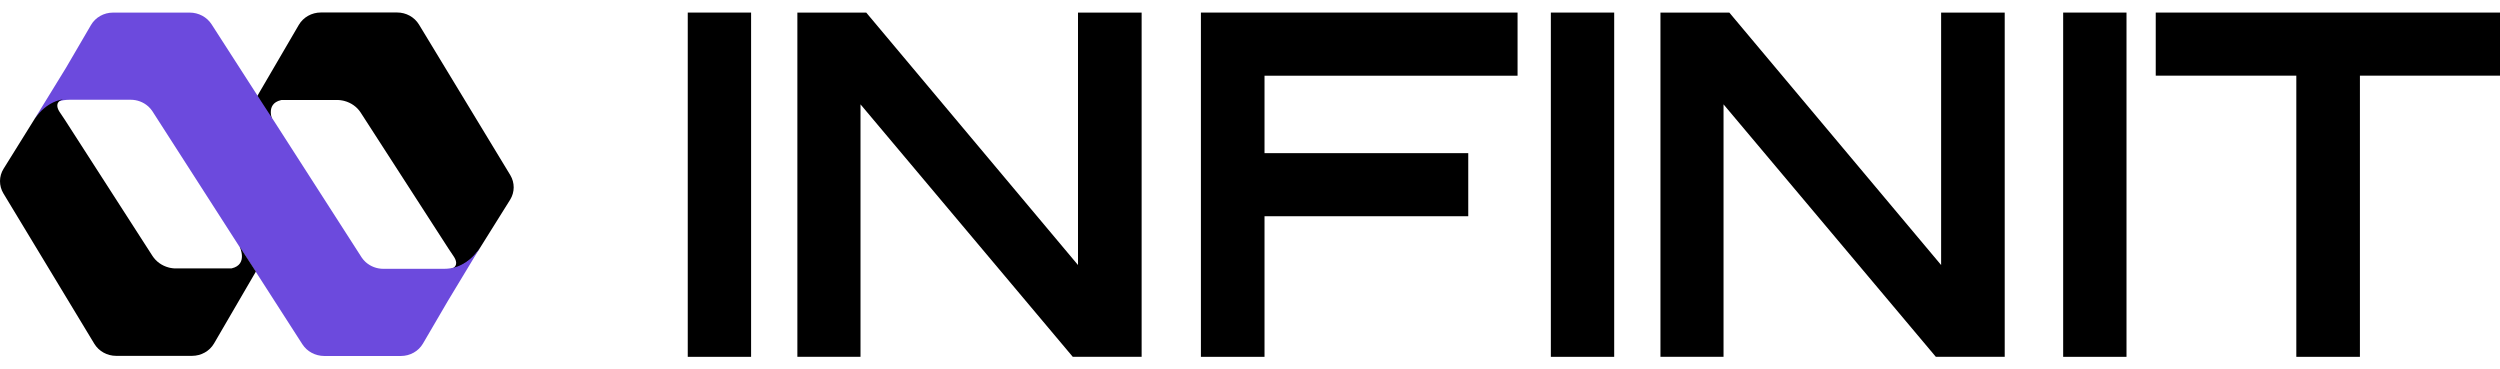
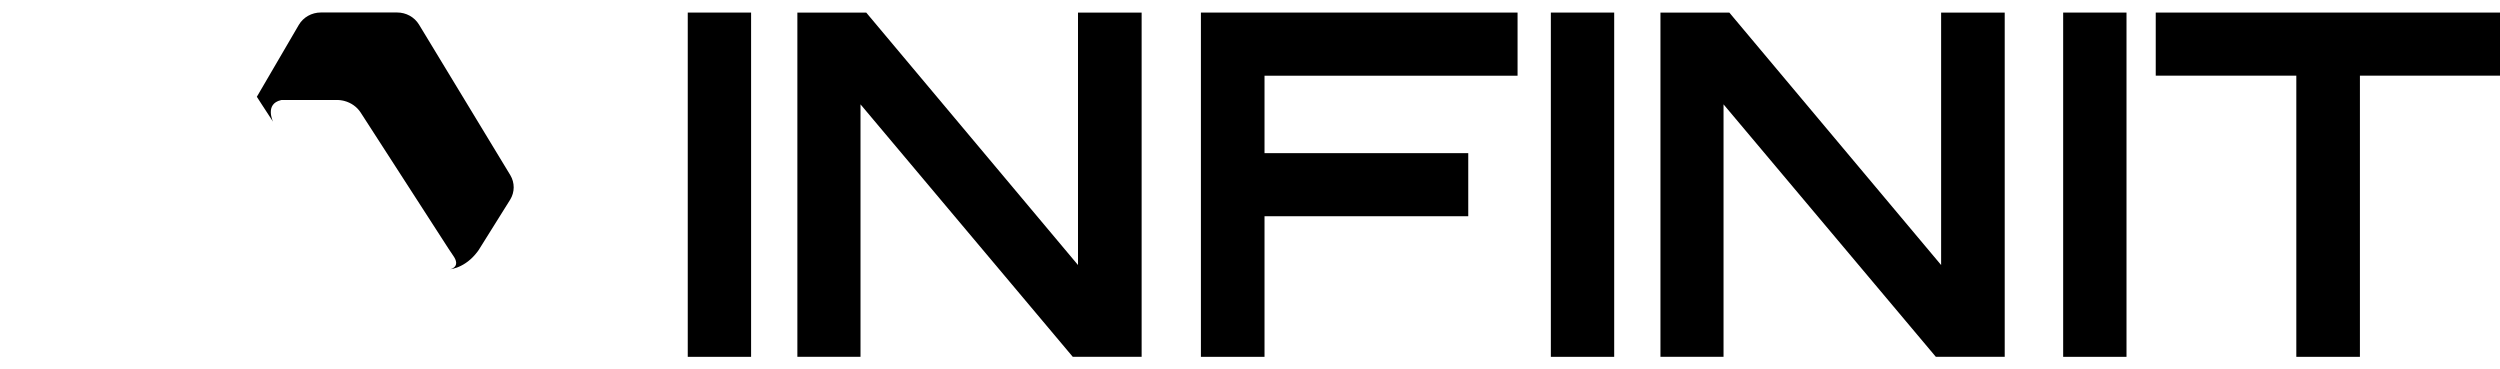
<svg xmlns="http://www.w3.org/2000/svg" width="176" height="26" viewBox="0 0 176 26" fill="none">
  <path d="M75.895 0.885H80.371V25.121H75.524L60.58 7.347V25.121H56.135V0.885H60.982L75.891 18.658V0.885H75.895Z" fill="black" class="primary" />
  <path d="M48.418 0.885H52.877V25.121H48.418V0.885Z" fill="black" class="primary" />
  <path d="M106.836 0.889V5.33H89.022V10.782H103.365V15.223H89.022V25.121H84.544V0.885H106.836V0.889Z" fill="black" class="primary" />
  <path d="M109.18 0.885H113.639V25.121H109.18V0.885Z" fill="black" class="primary" />
  <path d="M136.655 0.885H141.132V25.121H136.284L121.337 7.347V25.121H116.896V0.885H121.744L136.655 18.658V0.885Z" fill="black" class="primary" />
  <path d="M145.247 0.885H149.706V25.121H145.247V0.885Z" fill="black" class="primary" />
  <path d="M176 0.885V5.326H166.138V25.121H161.661V5.326H151.764V0.885H176Z" fill="black" class="primary" />
  <path d="M35.923 12.326L29.496 1.727C29.174 1.201 28.59 0.879 27.956 0.879H22.591C21.944 0.879 21.35 1.215 21.035 1.755L18.082 6.813L18.438 7.366L19.224 8.571C19.215 8.553 18.625 7.322 19.778 7.049C19.789 7.046 19.8 7.043 19.811 7.041H23.731C23.731 7.041 23.879 7.032 24.097 7.074C24.105 7.075 24.113 7.077 24.122 7.079C24.141 7.083 24.16 7.086 24.18 7.091C24.202 7.096 24.225 7.102 24.248 7.108C24.716 7.232 25.128 7.519 25.391 7.924L31.584 17.519C31.699 17.696 31.818 17.871 31.937 18.046C32.085 18.262 32.317 18.726 31.769 18.933C31.74 18.944 31.711 18.953 31.681 18.961C31.847 18.935 32.009 18.892 32.166 18.836C32.204 18.823 32.242 18.807 32.281 18.791C32.705 18.613 33.187 18.29 33.617 17.715C33.627 17.701 33.637 17.688 33.647 17.674C33.663 17.651 33.68 17.628 33.697 17.604L35.912 14.063C36.244 13.531 36.248 12.865 35.923 12.326H35.923Z" fill="black" class="primary" />
-   <path d="M33.642 17.649C33.214 18.222 32.734 18.542 32.311 18.72C32.273 18.736 32.235 18.751 32.197 18.765C32.04 18.821 31.879 18.863 31.714 18.889C31.567 18.912 31.419 18.924 31.269 18.924H26.985C26.528 18.924 26.095 18.759 25.765 18.47C25.758 18.464 25.752 18.459 25.745 18.452C25.733 18.442 25.722 18.43 25.71 18.419C25.621 18.335 25.541 18.242 25.471 18.14L19.306 8.545L18.523 7.345L18.168 6.794L14.897 1.714C14.568 1.2 13.983 0.887 13.353 0.887H7.956C7.312 0.887 6.72 1.222 6.407 1.759L4.652 4.764L2.355 8.502L2.333 8.538L2.322 8.556L2.311 8.574C2.318 8.562 2.325 8.553 2.332 8.542C2.359 8.501 2.385 8.46 2.412 8.421C2.415 8.418 2.417 8.415 2.419 8.413L2.422 8.407C2.422 8.407 2.426 8.401 2.428 8.399C2.834 7.819 3.338 7.474 3.754 7.276C3.757 7.274 3.761 7.272 3.764 7.271C3.988 7.166 4.225 7.095 4.47 7.056C4.617 7.034 4.765 7.022 4.914 7.022H9.198C9.655 7.022 10.089 7.187 10.419 7.476C10.426 7.481 10.432 7.487 10.439 7.494C10.45 7.504 10.462 7.515 10.473 7.526C10.562 7.611 10.643 7.704 10.713 7.806L16.878 17.401L17.999 19.12L18.017 19.148L21.286 24.234C21.615 24.747 22.2 25.061 22.83 25.061H28.227C28.871 25.061 29.463 24.726 29.776 24.188L31.531 21.184L33.785 17.45L33.828 17.379C33.821 17.39 33.815 17.4 33.807 17.411C33.781 17.452 33.754 17.492 33.727 17.531C33.725 17.534 33.723 17.537 33.721 17.54C33.705 17.563 33.688 17.587 33.671 17.609C33.661 17.623 33.652 17.637 33.641 17.65L33.642 17.649Z" fill="#6C4ADD" />
-   <path d="M17.996 19.093L16.874 17.368C16.883 17.386 17.471 18.616 16.323 18.889C16.312 18.892 16.301 18.895 16.29 18.897H12.385C12.385 18.897 12.237 18.905 12.02 18.864C12.012 18.862 12.004 18.86 11.996 18.859C11.977 18.855 11.958 18.851 11.938 18.847C11.915 18.841 11.893 18.836 11.87 18.83C11.403 18.706 10.994 18.42 10.732 18.014L4.562 8.428C4.448 8.251 4.329 8.077 4.21 7.902C4.063 7.686 3.831 7.222 4.378 7.015C4.406 7.004 4.435 6.995 4.465 6.987C4.221 7.026 3.983 7.097 3.759 7.203C3.756 7.204 3.753 7.206 3.749 7.207C3.333 7.407 2.873 7.747 2.467 8.329C2.465 8.332 2.463 8.335 2.461 8.338L2.311 8.573L0.251 11.882C-0.08 12.413 -0.084 13.079 0.24 13.617L6.642 24.205C6.963 24.73 7.544 25.052 8.177 25.052H13.521C14.165 25.052 14.757 24.717 15.07 24.177L18.014 19.12L17.996 19.092L17.996 19.093Z" fill="black" class="primary" />
</svg>